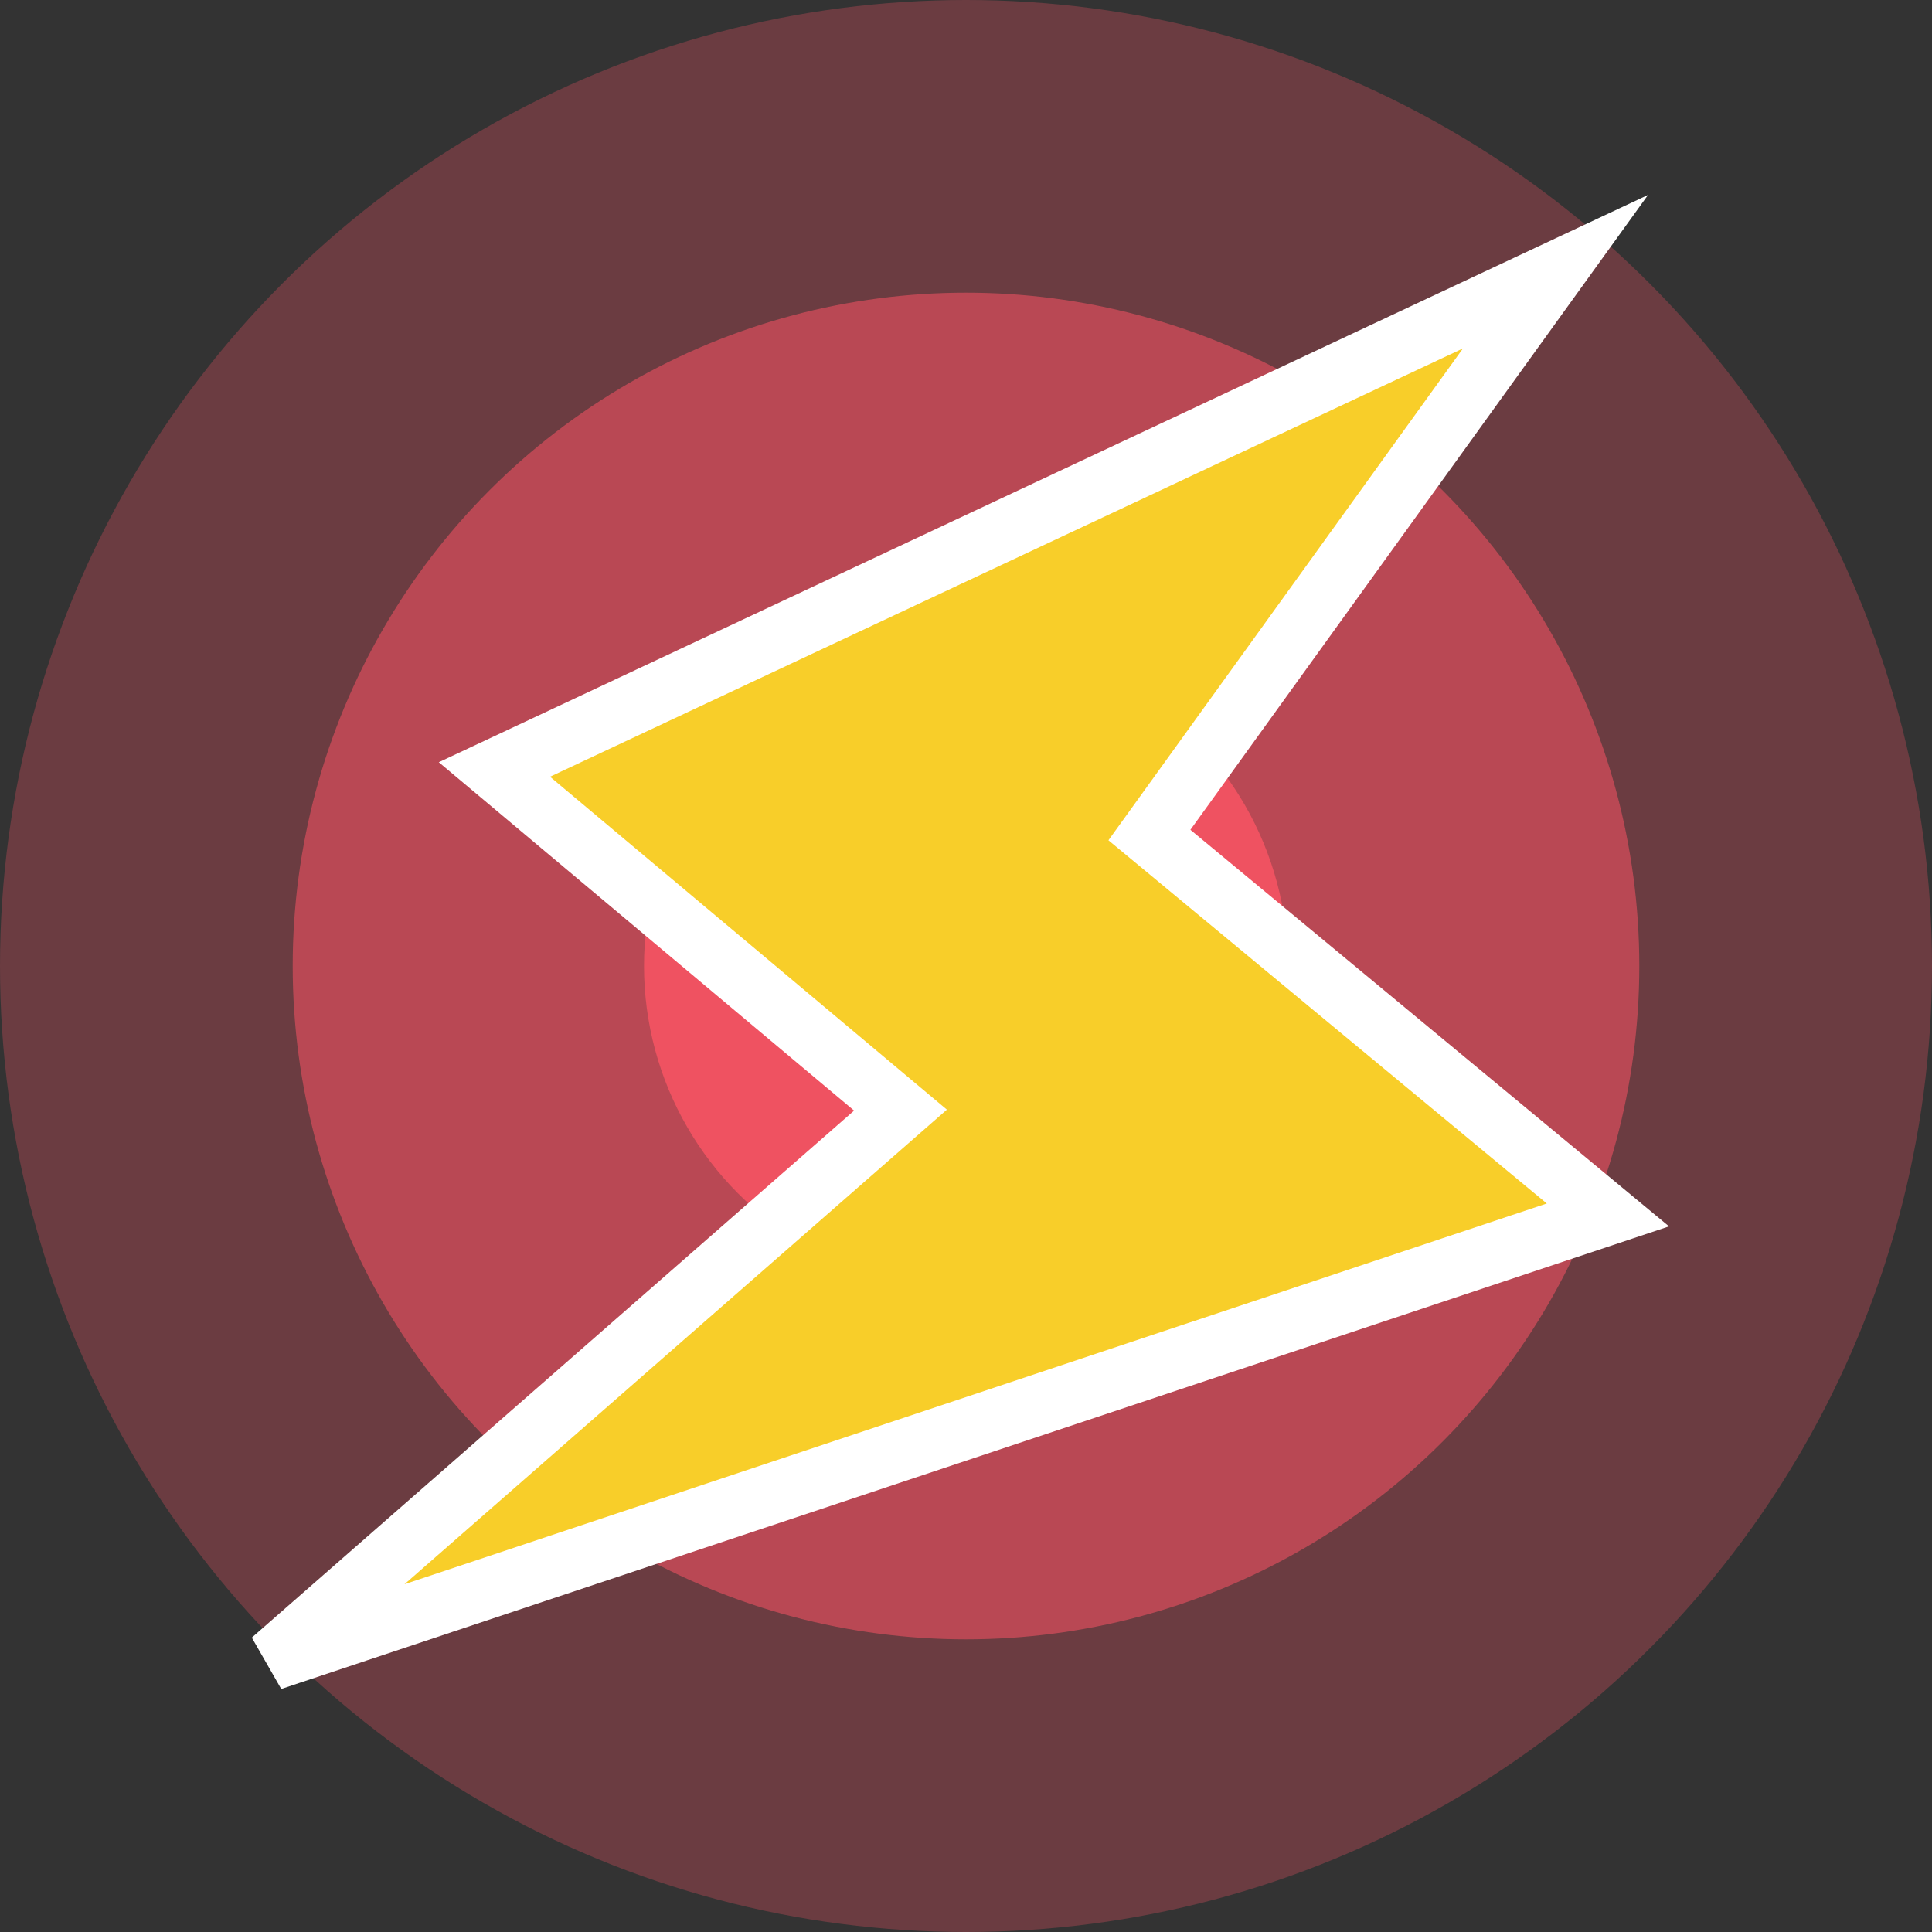
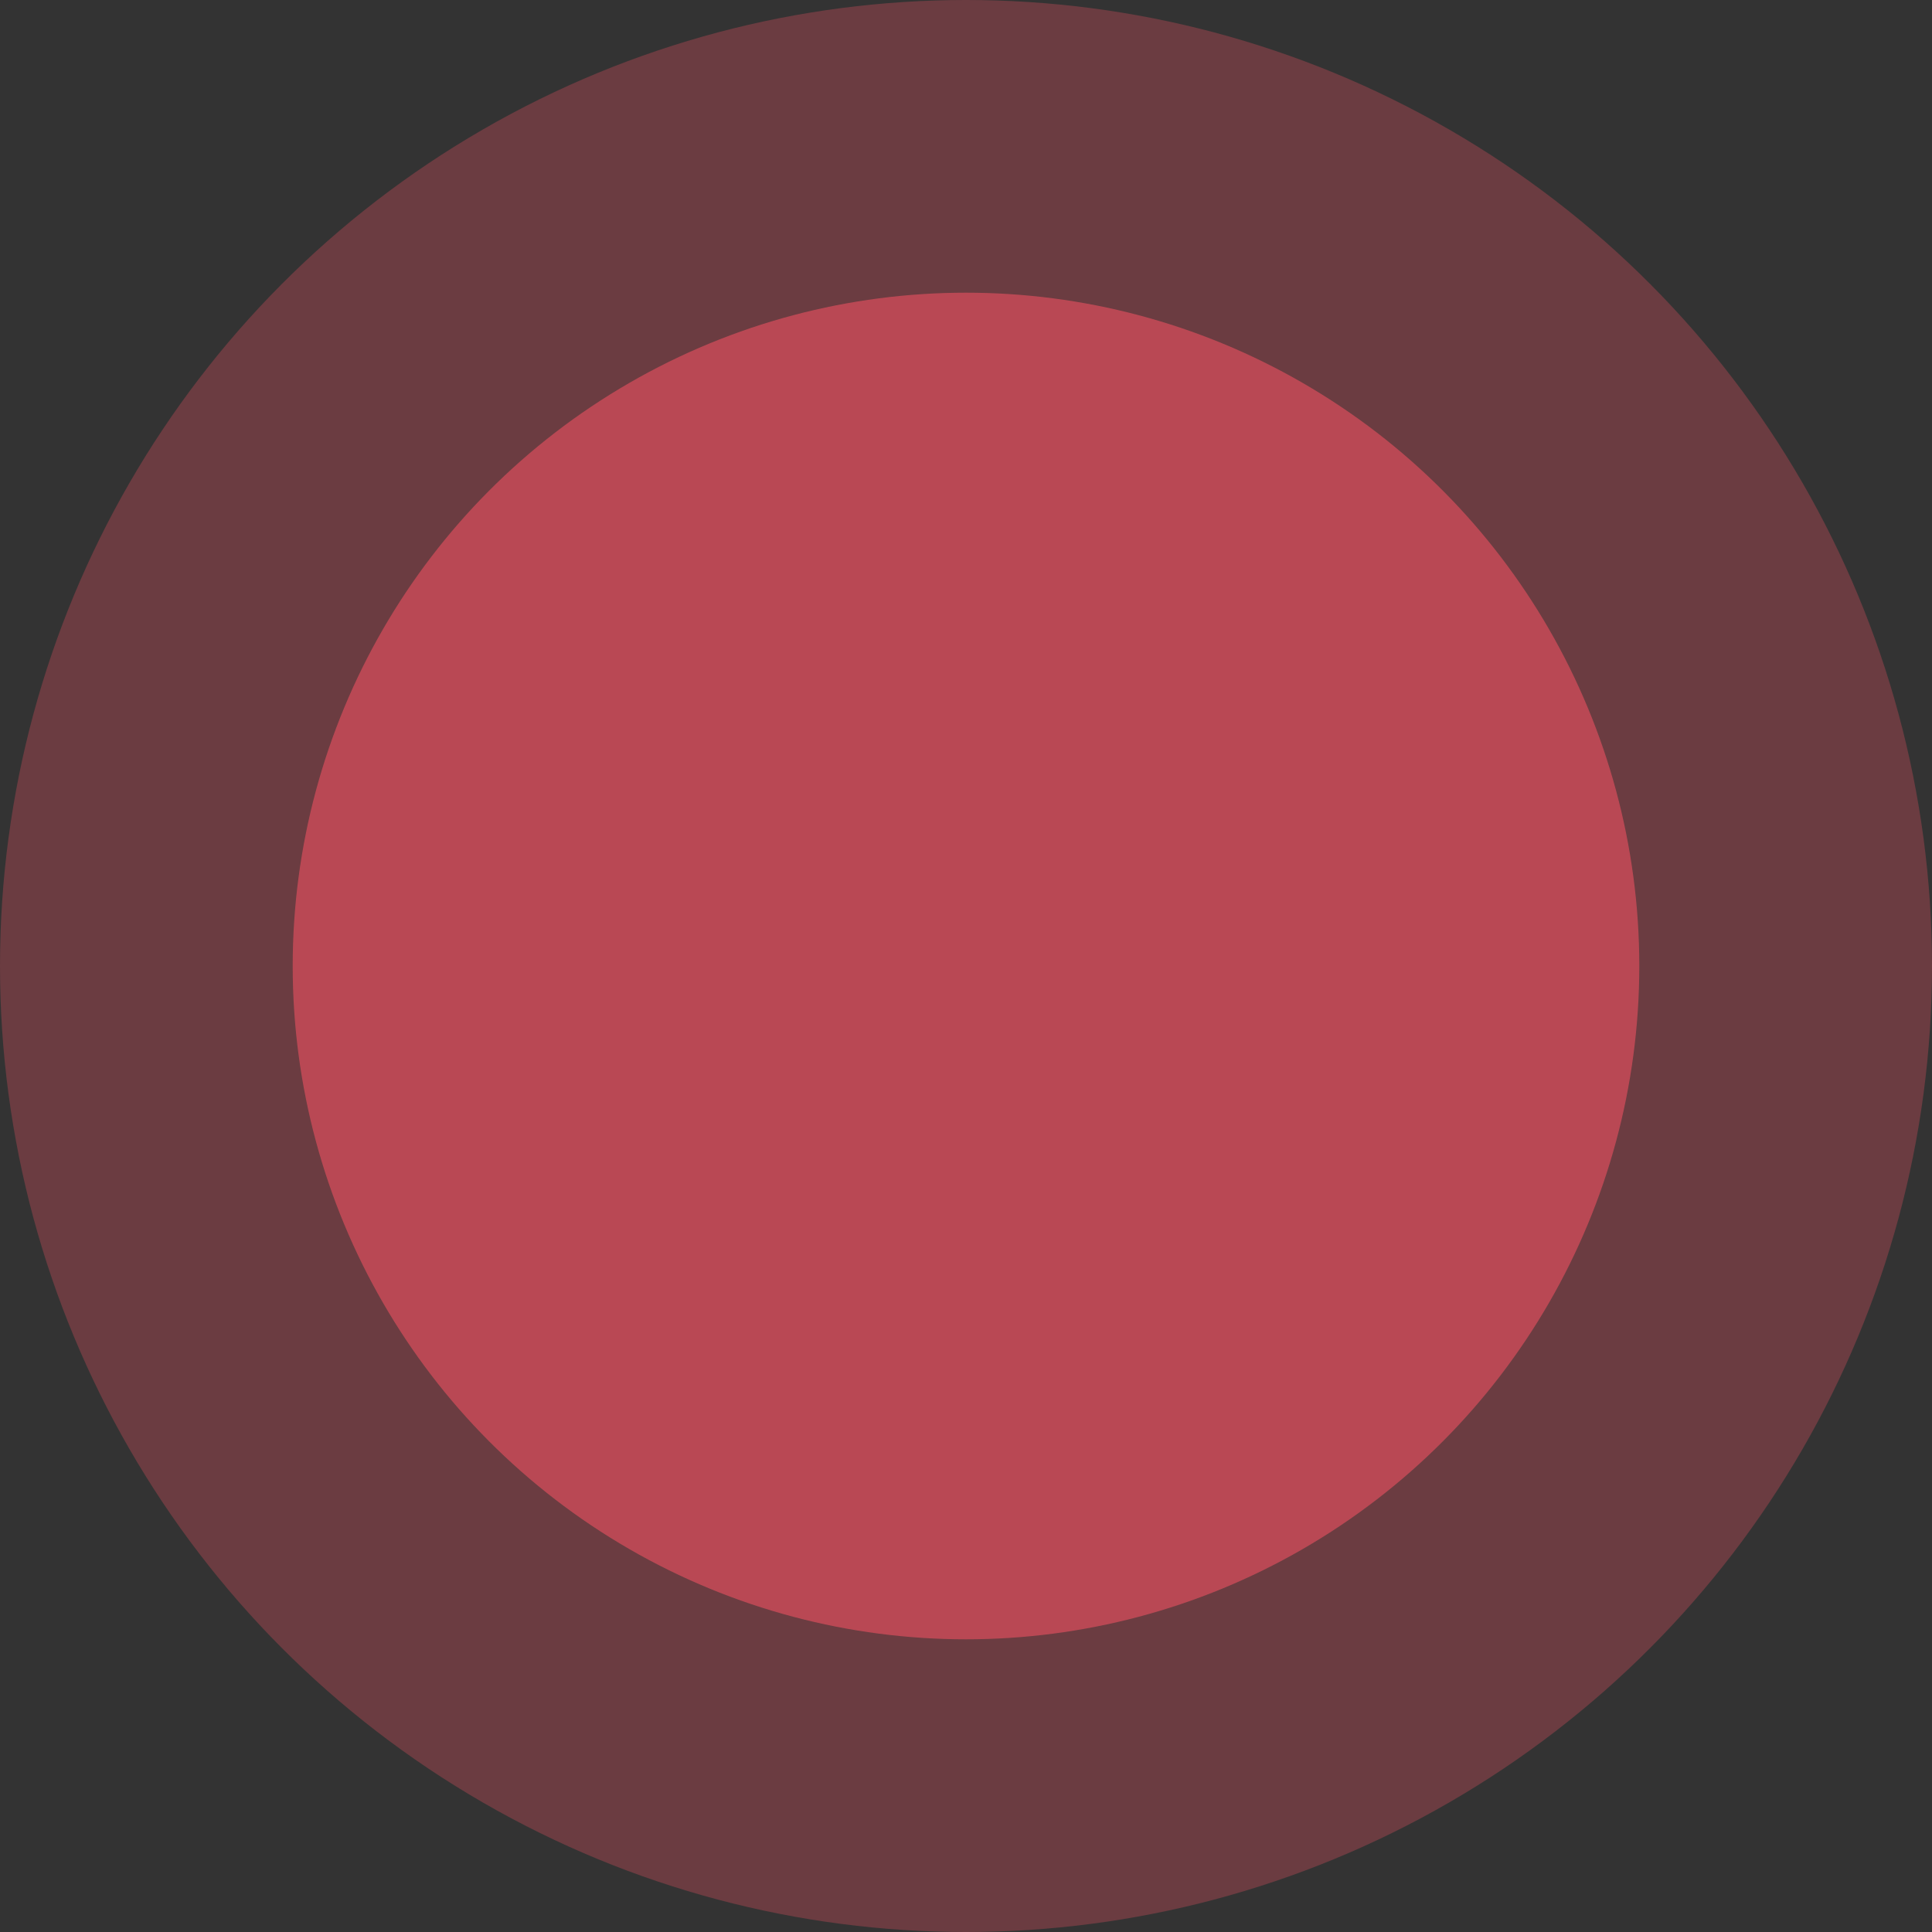
<svg xmlns="http://www.w3.org/2000/svg" id="migrane-icon" width="32" height="32" viewBox="0 0 32 32">
  <rect x="0" y="0" width="32" height="32" fill="#333333" stroke="none" />
  <g id="Group_605" data-name="Group 605" transform="translate(262 -381)">
    <circle id="Ellipse_22" data-name="Ellipse 22" cx="11.152" cy="11.152" r="11.152" transform="translate(-257.152 385.848)" fill="#ef5361" opacity="0.6" />
-     <circle id="Ellipse_21" data-name="Ellipse 21" cx="5.333" cy="5.333" r="5.333" transform="translate(-251.333 391.667)" fill="#ef5361" />
    <circle id="Ellipse_23" data-name="Ellipse 23" cx="16" cy="16" r="16" transform="translate(-262 381)" fill="#ef5361" opacity="0.3" />
  </g>
-   <path id="Path_1065" data-name="Path 1065" d="M-242.236,462l-17.575,8.245,6.726,5.642L-263.5,485l22.132-7.377-7.594-6.292Z" transform="translate(268 -457.5)" fill="#f8ce29" stroke="#fff" stroke-width="1" />
</svg>